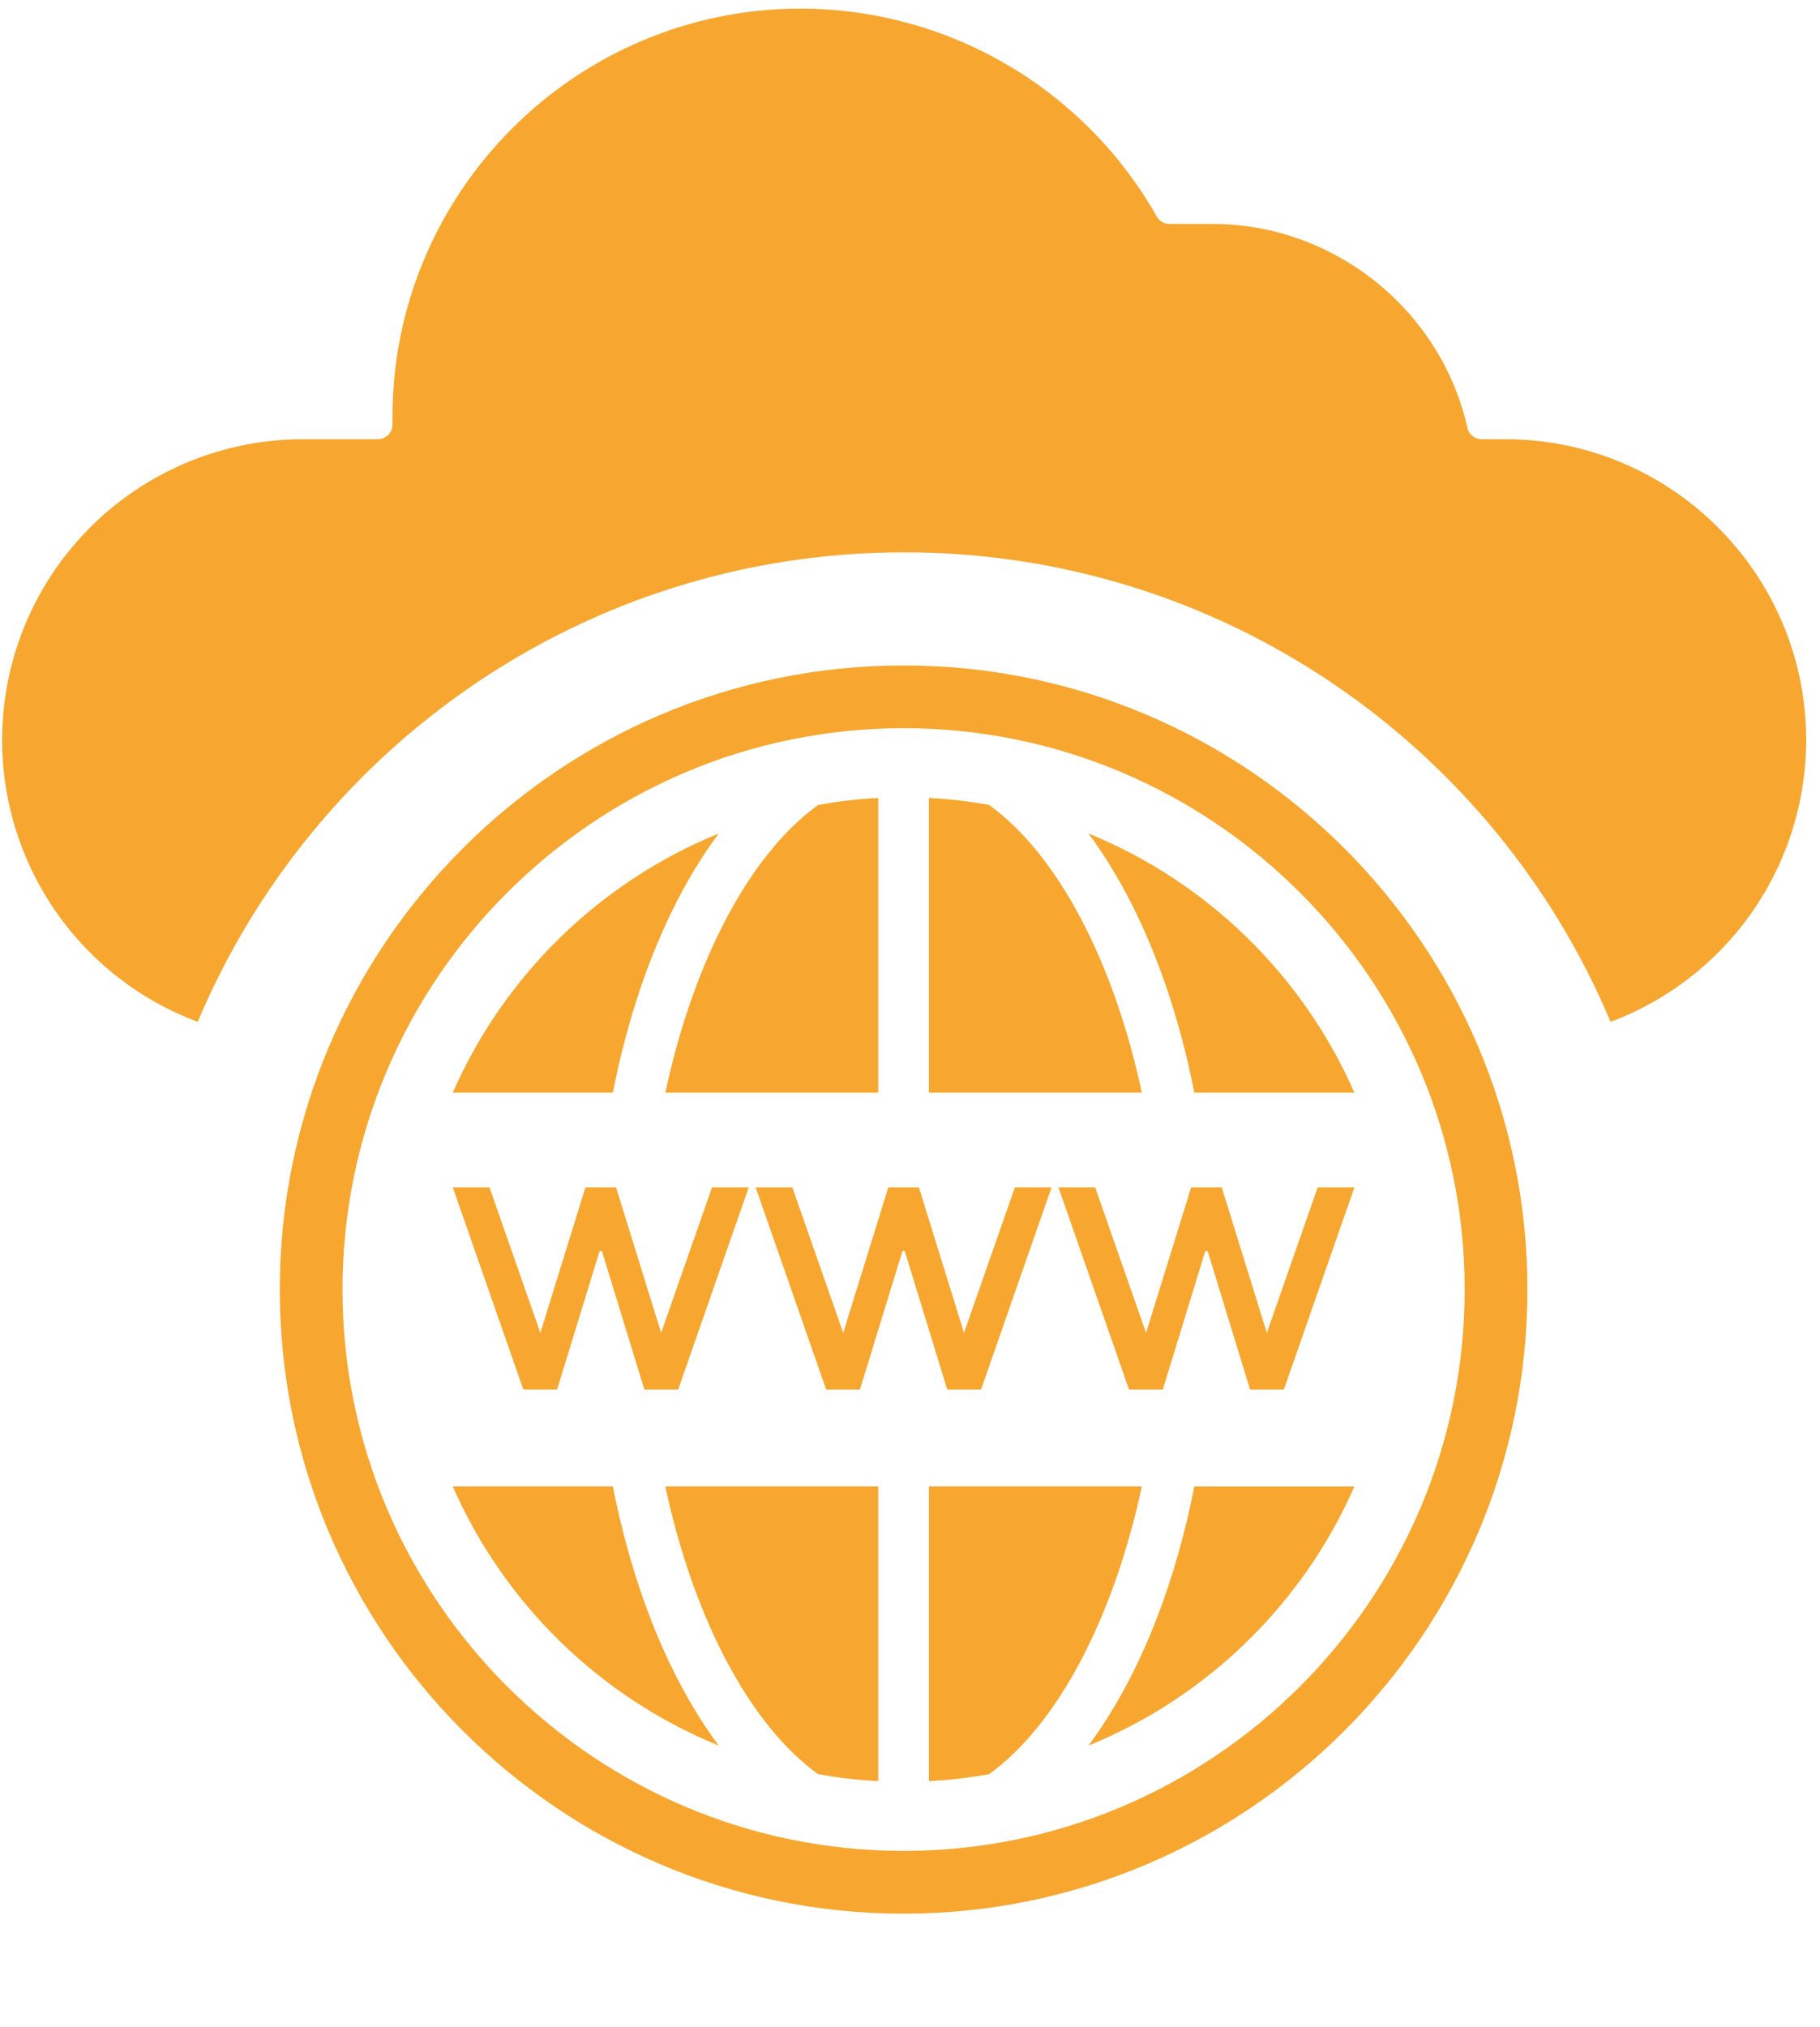
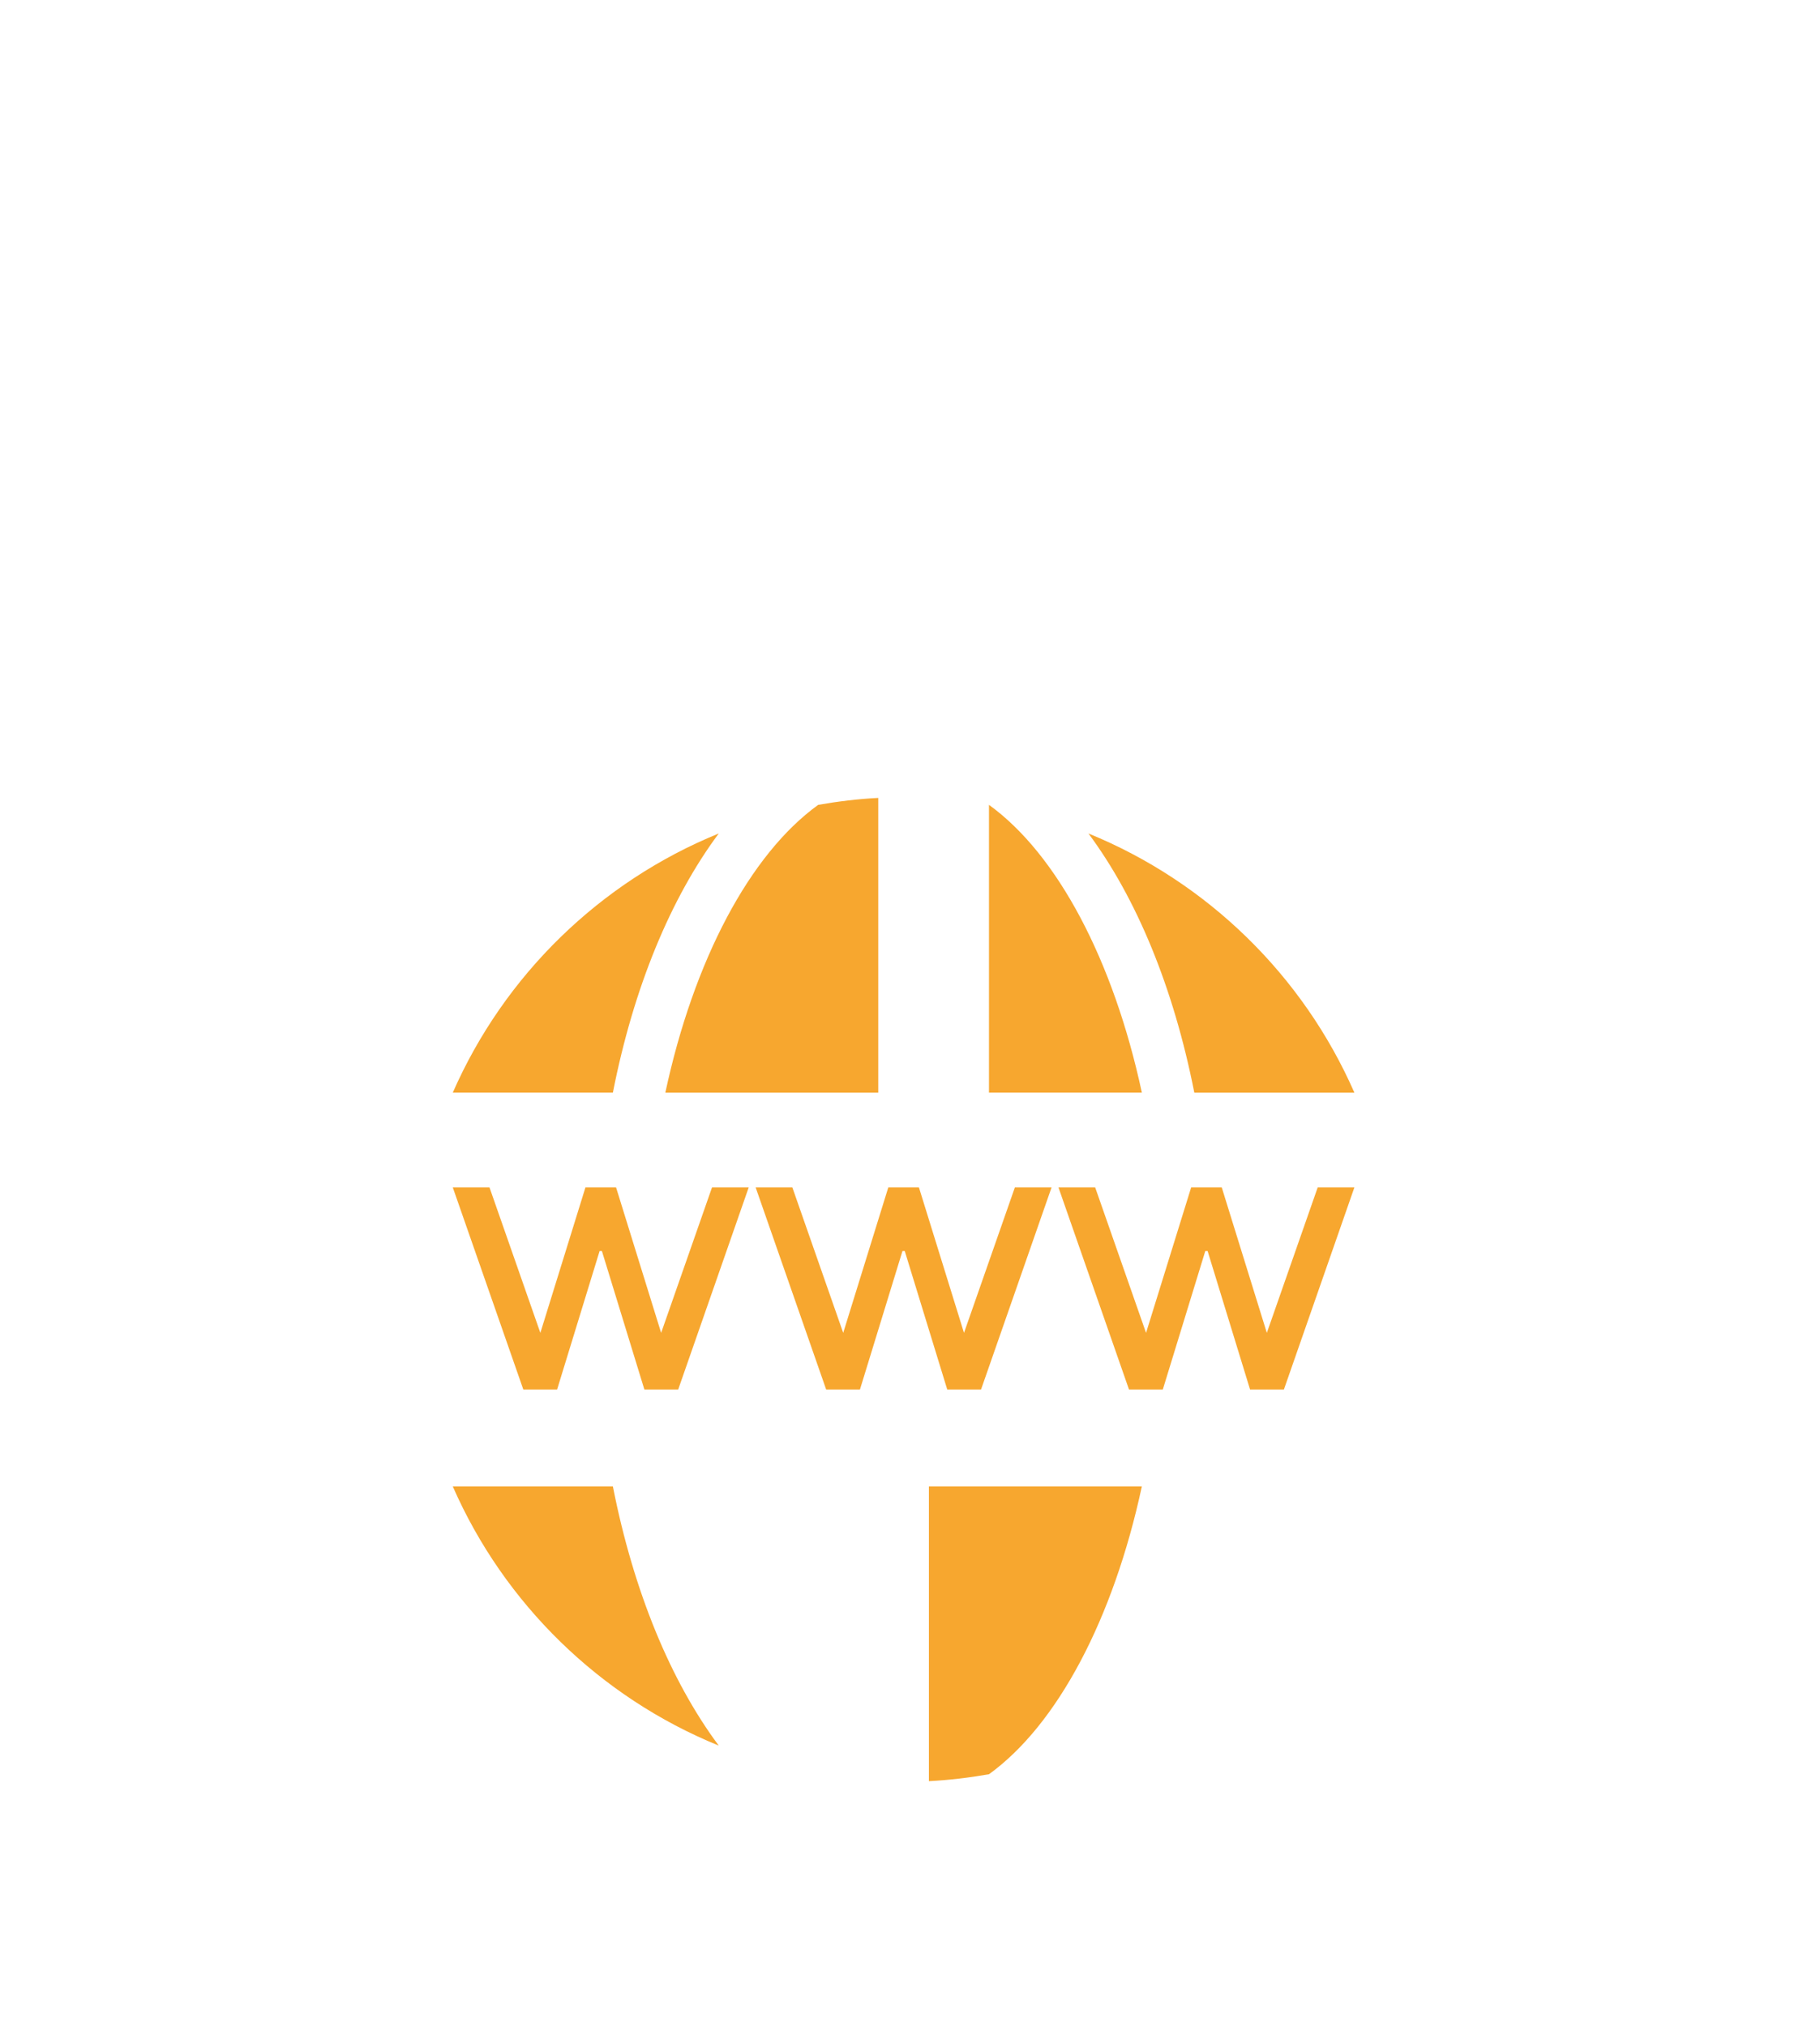
<svg xmlns="http://www.w3.org/2000/svg" width="106" height="118" viewBox="0 0 106 118" fill="none">
  <path d="M54.1 86.531V103.688C55.287 103.627 56.455 103.486 57.6 103.285C61.578 100.411 64.842 94.25 66.503 86.531H54.1Z" fill="#F7A72F" />
  <path d="M51.152 63.608V46.45C49.963 46.51 48.798 46.652 47.652 46.854C43.673 49.728 40.41 55.889 38.75 63.608H51.152Z" fill="#F7A72F" />
  <path d="M78.882 63.608C75.89 56.781 70.311 51.337 63.393 48.52C66.19 52.279 68.352 57.488 69.559 63.608H78.882Z" fill="#F7A72F" />
-   <path d="M57.6 46.854C56.455 46.653 55.287 46.51 54.1 46.45V63.606H66.504C64.844 55.887 61.578 49.727 57.6 46.854Z" fill="#F7A72F" />
-   <path d="M47.652 103.285C48.798 103.486 49.965 103.627 51.152 103.688V86.531H38.748C40.409 94.252 43.673 100.413 47.652 103.285Z" fill="#F7A72F" />
+   <path d="M57.6 46.854V63.606H66.504C64.844 55.887 61.578 49.727 57.6 46.854Z" fill="#F7A72F" />
  <path d="M26.371 86.531C29.364 93.358 34.942 98.801 41.861 101.618C39.063 97.859 36.902 92.652 35.695 86.531H26.371Z" fill="#F7A72F" />
-   <path d="M63.393 101.619C70.311 98.802 75.89 93.359 78.882 86.533H69.559C68.353 92.652 66.19 97.86 63.393 101.619Z" fill="#F7A72F" />
  <path d="M41.861 48.52C34.942 51.337 29.364 56.781 26.371 63.606H35.695C36.9 57.487 39.062 52.279 41.861 48.52Z" fill="#F7A72F" />
-   <path d="M52.627 38.738C32.593 38.738 16.295 55.036 16.295 75.07C16.295 95.104 32.593 111.402 52.627 111.402C72.661 111.402 88.959 95.104 88.959 75.07C88.959 55.036 72.661 38.738 52.627 38.738ZM52.627 107.748C34.607 107.748 19.948 93.088 19.948 75.07C19.948 57.05 34.607 42.391 52.627 42.391C70.647 42.391 85.305 57.05 85.305 75.07C85.305 93.089 70.647 107.748 52.627 107.748Z" fill="#F7A72F" />
  <path d="M32.447 80.889L34.922 72.827H35.056L37.53 80.889H39.499L43.606 69.124H41.469L38.506 77.591L35.881 69.124H34.097L31.471 77.591L28.509 69.124H26.371L30.479 80.889H32.447Z" fill="#F7A72F" />
  <path d="M57.138 80.889L61.245 69.124H59.108L56.145 77.591L53.52 69.124H51.736L49.11 77.591L46.148 69.124H44.01L48.117 80.889H50.085L52.561 72.827H52.694L55.169 80.889H57.138Z" fill="#F7A72F" />
  <path d="M73.783 77.591L71.157 69.124H69.375L66.748 77.591L63.785 69.124H61.647L65.755 80.889H67.724L70.198 72.827H70.333L72.806 80.889H74.777L78.882 69.124H76.745L73.783 77.591Z" fill="#F7A72F" />
-   <path fill-rule="evenodd" clip-rule="evenodd" d="M105.129 44.588C105.173 44.086 105.194 43.582 105.195 43.078C105.195 33.424 97.337 25.569 87.678 25.569H86.297C86.199 25.569 86.105 25.553 86.014 25.521C85.922 25.49 85.838 25.443 85.763 25.383C85.686 25.322 85.623 25.25 85.572 25.168C85.52 25.086 85.484 24.997 85.463 24.902C83.924 18.026 77.68 13.035 70.618 13.035H68.114C67.96 13.035 67.816 12.997 67.683 12.919C67.55 12.842 67.446 12.736 67.371 12.601C66.854 11.689 66.279 10.815 65.646 9.977C65.013 9.141 64.328 8.35 63.591 7.602C62.853 6.857 62.071 6.162 61.242 5.517C60.414 4.875 59.547 4.287 58.64 3.759C57.734 3.229 56.796 2.762 55.829 2.356C54.861 1.951 53.871 1.61 52.858 1.335C51.845 1.061 50.82 0.853 49.78 0.713C48.739 0.573 47.695 0.501 46.646 0.5C33.529 0.5 22.858 11.165 22.858 24.276V24.716C22.858 24.829 22.835 24.938 22.793 25.042C22.749 25.147 22.687 25.24 22.608 25.319C22.527 25.399 22.436 25.462 22.331 25.504C22.225 25.548 22.116 25.569 22.003 25.569H17.638C17.11 25.57 16.585 25.593 16.059 25.641C15.534 25.689 15.012 25.76 14.493 25.854C13.974 25.949 13.461 26.068 12.953 26.209C12.444 26.35 11.944 26.514 11.45 26.699C10.957 26.886 10.472 27.095 9.998 27.325C9.525 27.554 9.061 27.805 8.609 28.076C8.157 28.349 7.718 28.64 7.293 28.952C6.867 29.263 6.456 29.593 6.061 29.941C5.665 30.29 5.285 30.656 4.924 31.038C4.561 31.421 4.216 31.82 3.89 32.233C3.562 32.647 3.256 33.075 2.967 33.516C2.679 33.958 2.411 34.412 2.164 34.878C1.918 35.343 1.692 35.819 1.487 36.305C1.284 36.791 1.101 37.285 0.942 37.788C0.784 38.291 0.647 38.799 0.534 39.313C0.419 39.829 0.33 40.347 0.264 40.87C0.197 41.394 0.154 41.918 0.135 42.445C0.115 42.972 0.12 43.499 0.149 44.024C0.178 44.551 0.23 45.075 0.305 45.596C0.381 46.119 0.48 46.636 0.603 47.149C0.726 47.662 0.871 48.167 1.039 48.667C1.207 49.166 1.398 49.658 1.61 50.141C1.823 50.622 2.056 51.094 2.312 51.556C2.568 52.017 2.843 52.466 3.138 52.902C3.435 53.339 3.75 53.761 4.083 54.169C4.418 54.576 4.77 54.969 5.139 55.345C5.509 55.722 5.894 56.081 6.295 56.421C6.698 56.763 7.113 57.085 7.546 57.389C7.976 57.694 8.42 57.976 8.876 58.24C9.332 58.505 9.8 58.748 10.279 58.969C10.685 59.156 11.097 59.329 11.516 59.485C18.269 43.428 34.148 32.153 52.66 32.153C71.171 32.153 87.049 43.427 93.803 59.483C93.83 59.473 93.858 59.463 93.885 59.452C94.357 59.274 94.819 59.075 95.273 58.856C95.728 58.637 96.172 58.4 96.606 58.143C97.039 57.886 97.462 57.61 97.871 57.317C98.282 57.023 98.678 56.712 99.062 56.384C99.445 56.057 99.814 55.713 100.167 55.353C100.52 54.994 100.857 54.62 101.18 54.232C101.5 53.843 101.804 53.441 102.091 53.027C102.377 52.611 102.646 52.185 102.896 51.747C103.144 51.309 103.375 50.861 103.587 50.404C103.797 49.944 103.988 49.48 104.159 49.005C104.33 48.53 104.479 48.05 104.609 47.563C104.738 47.075 104.847 46.583 104.933 46.087C105.02 45.589 105.085 45.091 105.129 44.588Z" fill="#F7A72F" />
</svg>